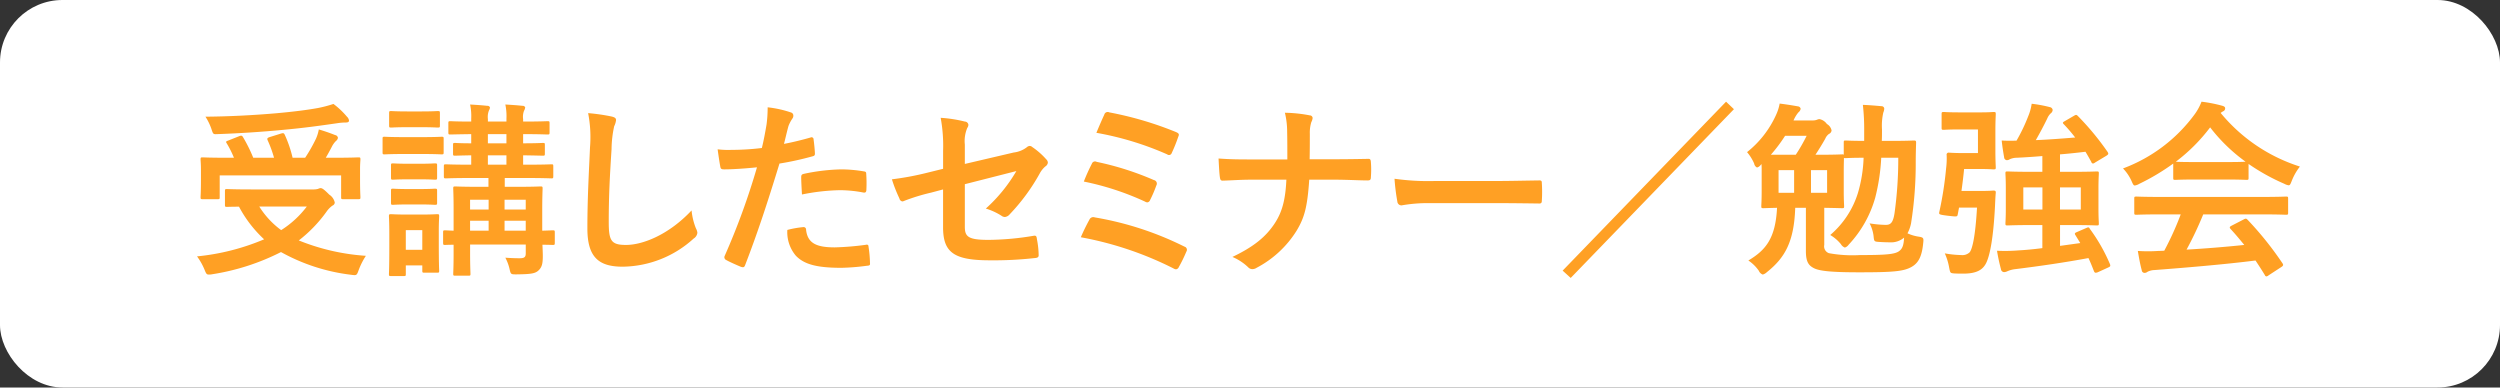
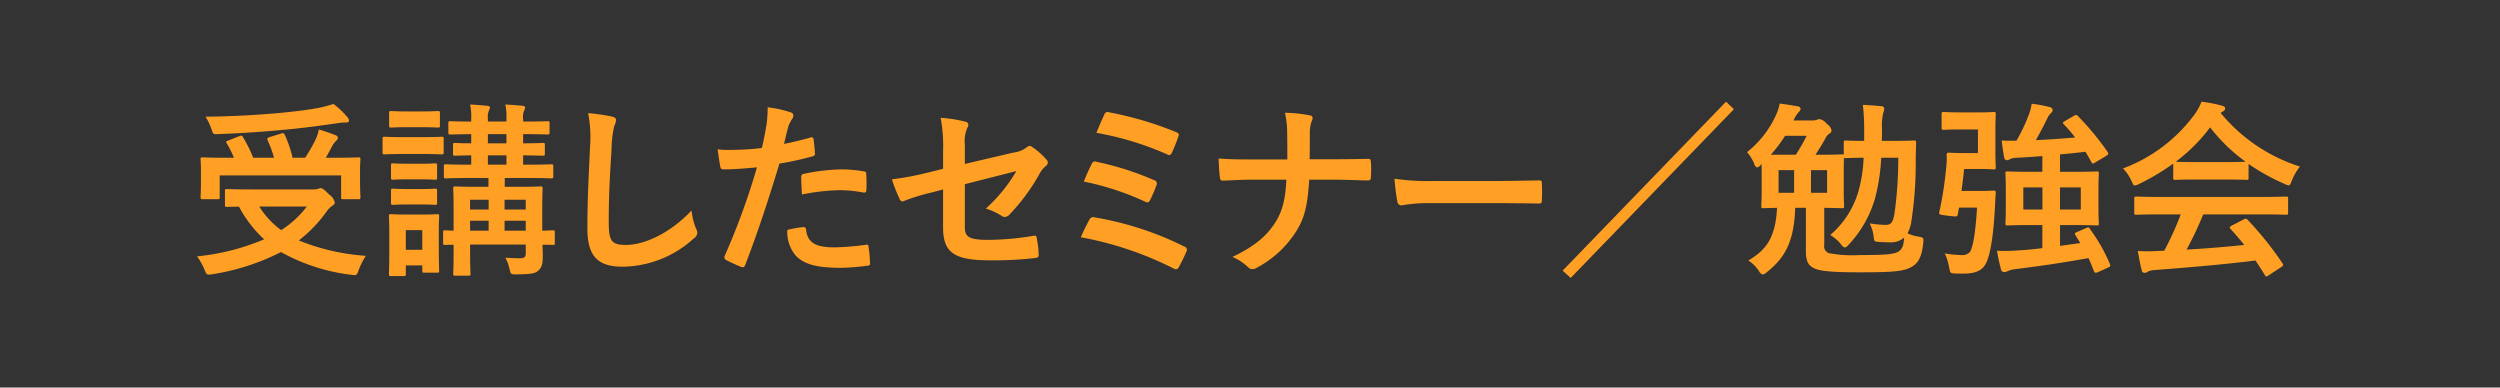
<svg xmlns="http://www.w3.org/2000/svg" id="受講したセミナー_勉強会.svg" data-name="受講したセミナー／勉強会.svg" width="400" height="62" viewBox="0 0 400 62">
  <rect x="0" y="0" width="400" height="62" fill="#333333" stroke="none" />
  <defs>
    <style>
      .cls-1 {
        fill: #fff;
      }

      .cls-2 {
        fill: #ffa024;
        fill-rule: evenodd;
      }
    </style>
  </defs>
-   <rect id="長方形_1025" data-name="長方形 1025" class="cls-1" width="400" height="62" rx="10" ry="10" />
-   <path id="受講したセミナー_勉強会" data-name="受講したセミナー／勉強会" class="cls-2" d="M403.4,3059.31c-2.909,0-3.9-.06-4.078-0.06-0.3,0-.33.03-0.33,0.33v2.19c0,0.3.03,0.33,0.33,0.33,0.12,0,.809-0.03,1.919-0.03a19.629,19.629,0,0,0,4.018,5.22,36.6,36.6,0,0,1-10.734,2.73,10.016,10.016,0,0,1,1.2,2.13c0.24,0.6.33,0.78,0.66,0.78a2.706,2.706,0,0,0,.629-0.06,36.659,36.659,0,0,0,10.944-3.54,30.458,30.458,0,0,0,11.184,3.63c0.24,0.03.45,0.06,0.57,0.06,0.39,0,.449-0.18.689-0.84a11.312,11.312,0,0,1,1.14-2.25,34.585,34.585,0,0,1-10.734-2.46,21.991,21.991,0,0,0,4.407-4.56,3.92,3.92,0,0,1,.99-1.02,0.561,0.561,0,0,0,.359-0.48,1.987,1.987,0,0,0-.869-1.26c-0.87-.87-1.139-1.05-1.409-1.05a1.145,1.145,0,0,0-.39.12,2.86,2.86,0,0,1-.81.09H403.4Zm8.695,2.73a15.608,15.608,0,0,1-4.108,3.78,13.674,13.674,0,0,1-3.508-3.78h7.616Zm-12.563-10.56c-0.42.15-.42,0.21-0.24,0.48a16.144,16.144,0,0,1,1.139,2.28H399.35c-2.759,0-3.748-.06-3.928-0.06-0.3,0-.33.03-0.33,0.33,0,0.21.06,0.69,0.06,1.71v1.5c0,1.95-.06,2.64-0.06,2.82,0,0.3.03,0.33,0.33,0.33h2.4c0.3,0,.33-0.03.33-0.33v-3.48H417.58v3.48c0,0.3.03,0.33,0.33,0.33h2.428c0.3,0,.33-0.03.33-0.33,0-.18-0.06-0.87-0.06-2.79v-1.74c0-.81.06-1.32,0.06-1.5,0-.3-0.03-0.33-0.33-0.33-0.18,0-1.169.06-3.928,0.06h-1.289c0.36-.6.66-1.17,0.96-1.74a3.545,3.545,0,0,1,.659-0.93,0.831,0.831,0,0,0,.33-0.51,0.529,0.529,0,0,0-.45-0.45c-0.749-.3-1.589-0.6-2.608-0.9a6.512,6.512,0,0,1-.45,1.47,25.136,25.136,0,0,1-1.739,3.06h-2.009a19.106,19.106,0,0,0-1.259-3.69c-0.15-.3-0.27-0.27-0.6-0.18l-1.829.57c-0.36.12-.42,0.24-0.3,0.51a19.135,19.135,0,0,1,1.02,2.79h-3.328a23.707,23.707,0,0,0-1.62-3.27c-0.149-.27-0.269-0.33-0.629-0.18Zm16.821-5.85a19.969,19.969,0,0,1-2.519.66c-1.679.3-3.718,0.57-6.716,0.84-3.508.3-7.436,0.51-11.244,0.54a9.243,9.243,0,0,1,.929,1.89c0.3,0.93.3,0.93,0.96,0.9,3.478-.12,7.106-0.36,10.284-0.66,3.628-.33,5.937-0.66,8.875-1.08a9.237,9.237,0,0,1,1.439-.12c0.33,0,.48-0.12.48-0.3a1,1,0,0,0-.33-0.63A12.8,12.8,0,0,0,416.351,3045.63Zm35.411,20.55c0-.3-0.03-0.33-0.329-0.33-0.09,0-.6.03-1.679,0.06v-3.21c0-2.19.059-3.36,0.059-3.54,0-.3-0.03-0.33-0.329-0.33-0.18,0-1.11.06-3.748,0.06h-1.979v-1.41h3.388c2.908,0,3.9.06,4.078,0.06,0.269,0,.3-0.03.3-0.36v-1.56c0-.3-0.03-0.33-0.3-0.33-0.18,0-1.17.06-4.078,0.06H446.7v-1.5c2.129,0.03,2.969.06,3.148,0.06,0.3,0,.33-0.03.33-0.33v-1.41c0-.27-0.03-0.3-0.33-0.3-0.179,0-1.019.06-3.148,0.06v-1.47c2.729,0,3.688.06,3.9,0.06,0.3,0,.33-0.03.33-0.36v-1.44c0-.3-0.03-0.33-0.33-0.33-0.21,0-1.169.06-3.9,0.06v-0.39a2.681,2.681,0,0,1,.15-1.35,1.279,1.279,0,0,0,.18-0.54,0.438,0.438,0,0,0-.45-0.24c-0.809-.09-1.739-0.15-2.728-0.21a8.863,8.863,0,0,1,.18,2.25v0.48h-2.969v-0.39a2.843,2.843,0,0,1,.18-1.41,1,1,0,0,0,.15-0.48,0.438,0.438,0,0,0-.45-0.24c-0.809-.09-1.739-0.15-2.728-0.21a8.863,8.863,0,0,1,.18,2.25v0.48c-2.309,0-3.179-.06-3.328-0.06-0.3,0-.33.03-0.33,0.33v1.44c0,0.33.03,0.36,0.33,0.36,0.149,0,1.019-.03,3.328-0.06v1.47c-1.769,0-2.429-.06-2.579-0.06-0.3,0-.33.03-0.33,0.3v1.41c0,0.3.03,0.33,0.33,0.33,0.15,0,.81-0.03,2.579-0.06v1.5c-2.879,0-3.868-.06-4.048-0.06-0.3,0-.33.03-0.33,0.33v1.56c0,0.33.03,0.36,0.33,0.36,0.18,0,1.169-.06,4.048-0.06h2.758v1.41h-1.589c-2.638,0-3.538-.06-3.718-0.06-0.3,0-.33.03-0.33,0.33,0,0.21.06,1.17,0.06,3.27v3.48c-0.869-.03-1.259-0.06-1.349-0.06-0.3,0-.33.03-0.33,0.33v1.65c0,0.33.03,0.36,0.33,0.36,0.09,0,.48-0.03,1.349-0.03v1.41c0,2.13-.06,3.03-0.06,3.24,0,0.27.03,0.3,0.33,0.3h2.1c0.3,0,.33-0.03.33-0.3,0-.18-0.06-1.2-0.06-3.33v-1.35h8.905v1.38c0,0.6-.18.81-0.99,0.81-0.719,0-1.439-.03-2.278-0.09a7.276,7.276,0,0,1,.659,1.74c0.21,0.93.21,0.93,1.11,0.93,2.278-.03,3-0.12,3.538-0.63s0.689-1.05.689-2.31c0-.51-0.03-1.14-0.06-1.8,1.05,0,1.56.03,1.65,0.03,0.3,0,.329-0.03.329-0.36v-1.65Zm-8.035-.27v-1.59h3.388v1.59h-3.388Zm3.388-4.95v1.56h-3.388v-1.56h3.388Zm-8.905,4.95v-1.59h2.968v1.59H438.21Zm0-3.39v-1.56h2.968v1.56H438.21Zm2.848-7.17v-1.5h2.969v1.5h-2.969Zm0-3.42v-1.47h2.969v1.47h-2.969Zm-7.855,13.98c0-1.41.06-2.13,0.06-2.31,0-.3-0.03-0.33-0.33-0.33-0.21,0-.84.06-2.759,0.06h-1.859c-1.919,0-2.548-.06-2.728-0.06-0.33,0-.36.03-0.36,0.33,0,0.21.06,0.93,0.06,2.82v1.92c0,3.63-.06,4.32-0.06,4.5,0,0.3.03,0.33,0.36,0.33H427.6c0.3,0,.33-0.03.33-0.33v-1.38h2.638v0.84c0,0.3.03,0.33,0.33,0.33h2.039c0.3,0,.33-0.03.33-0.33,0-.18-0.06-0.84-0.06-4.32v-2.07Zm-2.639-.09v3.15h-2.638v-3.15h2.638Zm-2.848-14.88c-2.279,0-3.029-.06-3.179-0.06-0.3,0-.329.03-0.329,0.33v2.13c0,0.33.029,0.36,0.329,0.36,0.15,0,.9-0.06,3.179-0.06h2.758c2.279,0,3.028.06,3.178,0.06,0.3,0,.33-0.03.33-0.36v-2.13c0-.3-0.03-0.33-0.33-0.33-0.15,0-.9.06-3.178,0.06h-2.758Zm0.6-4.11c-1.949,0-2.548-.06-2.728-0.06-0.3,0-.33.03-0.33,0.33v1.98c0,0.3.03,0.33,0.33,0.33,0.18,0,.779-0.06,2.728-0.06h2.009c1.919,0,2.519.06,2.7,0.06,0.329,0,.359-0.03.359-0.33v-1.98c0-.3-0.03-0.33-0.359-0.33-0.18,0-.78.06-2.7,0.06h-2.009Zm0.12,8.37c-1.829,0-2.369-.06-2.548-0.06-0.3,0-.33.03-0.33,0.33v1.95c0,0.3.03,0.33,0.33,0.33,0.179,0,.719-0.06,2.548-0.06h1.619c1.8,0,2.339.06,2.519,0.06,0.33,0,.36-0.03.36-0.33v-1.95c0-.3-0.03-0.33-0.36-0.33-0.18,0-.72.06-2.519,0.06h-1.619Zm0,4.05c-1.829,0-2.369-.06-2.548-0.06-0.3,0-.33.03-0.33,0.33v1.92c0,0.3.03,0.33,0.33,0.33,0.179,0,.719-0.06,2.548-0.06h1.619c1.8,0,2.339.06,2.519,0.06,0.33,0,.36-0.03.36-0.33v-1.92c0-.3-0.03-0.33-0.36-0.33-0.18,0-.72.06-2.519,0.06h-1.619ZM457.1,3047.1a19.984,19.984,0,0,1,.3,5.49c-0.15,3.6-.419,7.92-0.419,12.96,0,4.59,1.8,6.12,5.637,6.12a17.124,17.124,0,0,0,11.363-4.5,1.25,1.25,0,0,0,.6-0.93,1.972,1.972,0,0,0-.24-0.72,10.43,10.43,0,0,1-.69-2.85c-3.658,3.9-7.825,5.52-10.494,5.52-2.4,0-2.758-.69-2.758-3.72,0-3.93.15-6.99,0.45-11.61a17.941,17.941,0,0,1,.419-3.66,2.91,2.91,0,0,0,.3-0.99c0-.3-0.21-0.45-0.719-0.57A31.019,31.019,0,0,0,457.1,3047.1Zm31.334,4.92c0.21-.75.42-1.77,0.72-2.85a5.708,5.708,0,0,1,.629-1.2,0.721,0.721,0,0,0,.15-0.48,0.5,0.5,0,0,0-.33-0.48,17.449,17.449,0,0,0-3.778-.84,20.812,20.812,0,0,1-.179,2.76c-0.21,1.23-.45,2.55-0.75,3.75a40.5,40.5,0,0,1-4.857.3,13.824,13.824,0,0,1-2.219-.09c0.15,1.08.3,2.1,0.42,2.73,0.06,0.39.179,0.48,0.629,0.48,1.41,0,3.508-.15,5.247-0.33a112.581,112.581,0,0,1-5.187,14.22,0.483,0.483,0,0,0,.24.6c0.63,0.36,2.1.99,2.4,1.11,0.33,0.09.51,0.12,0.659-.3,1.919-4.98,3.449-9.57,5.487-16.23a47.874,47.874,0,0,0,5.218-1.14c0.389-.09.479-0.18,0.449-0.57-0.03-.63-0.12-1.5-0.21-2.16a0.324,0.324,0,0,0-.479-0.3C491.224,3051.42,489.6,3051.81,488.435,3052.02Zm0.54,13.77a5.851,5.851,0,0,0,1.349,4.11c1.349,1.41,3.388,1.95,7.316,1.95a35.632,35.632,0,0,0,4.078-.33c0.479-.03.509-0.12,0.479-0.48a18.908,18.908,0,0,0-.239-2.61,0.261,0.261,0,0,0-.36-0.27,44.812,44.812,0,0,1-5.037.42c-2.879,0-4.348-.63-4.588-2.82a0.389,0.389,0,0,0-.45-0.42A15.264,15.264,0,0,0,488.975,3065.79Zm2.338-5.67a33.168,33.168,0,0,1,6.027-.69,20.04,20.04,0,0,1,3.718.36c0.42,0.09.57-.03,0.57-0.54a21.172,21.172,0,0,0-.03-2.4c0-.36-0.09-0.39-0.51-0.45a21.822,21.822,0,0,0-3.508-.3,31.3,31.3,0,0,0-5.847.69c-0.45.09-.539,0.18-0.539,0.6C491.194,3057.99,491.253,3059.07,491.313,3060.12Zm22.58-4.11-2.549.63a46.069,46.069,0,0,1-5.637,1.05,22.443,22.443,0,0,0,1.2,3.06,0.586,0.586,0,0,0,.479.48,1.244,1.244,0,0,0,.36-0.12,32.027,32.027,0,0,1,4.228-1.29l1.919-.51v6.06c0,4.05,1.769,5.28,7.5,5.28a58.825,58.825,0,0,0,7.166-.36c0.449-.03.629-0.15,0.629-0.45a14.383,14.383,0,0,0-.27-2.52c-0.059-.45-0.09-0.66-0.509-0.6a44.953,44.953,0,0,1-7.256.66c-3.238,0-3.778-.51-3.778-2.1v-6.81l8.245-2.1a24.956,24.956,0,0,1-4.887,6,10.231,10.231,0,0,1,2.489,1.14,0.954,0.954,0,0,0,.569.21,1.186,1.186,0,0,0,.78-0.45,31.543,31.543,0,0,0,4.767-6.48,3.912,3.912,0,0,1,.93-1.17,0.817,0.817,0,0,0,.39-0.6,0.778,0.778,0,0,0-.27-0.54,11.776,11.776,0,0,0-2.219-1.95,0.648,0.648,0,0,0-.42-0.18,0.715,0.715,0,0,0-.42.18,4.209,4.209,0,0,1-2.129.87l-7.825,1.83v-3.09a5.39,5.39,0,0,1,.39-2.67,0.967,0.967,0,0,0,.18-0.48,0.581,0.581,0,0,0-.57-0.54,21.5,21.5,0,0,0-3.868-.6,24.448,24.448,0,0,1,.39,5.28v2.88Zm24.528-5.76a49.071,49.071,0,0,1,11.333,3.45,0.452,0.452,0,0,0,.72-0.21,24.712,24.712,0,0,0,1.049-2.61c0.18-.39.12-0.54-0.359-0.75a55.2,55.2,0,0,0-10.675-3.15,0.564,0.564,0,0,0-.809.39C539.44,3047.85,538.78,3049.38,538.421,3050.25Zm-2.009,7.8a44.129,44.129,0,0,1,9.8,3.21,0.726,0.726,0,0,0,.39.12,0.563,0.563,0,0,0,.42-0.39,19.1,19.1,0,0,0,.989-2.31,0.576,0.576,0,0,0-.389-0.87,46.768,46.768,0,0,0-9.145-2.91,0.537,0.537,0,0,0-.78.3A29.188,29.188,0,0,0,536.412,3058.05Zm-0.48,8.91a54.6,54.6,0,0,1,14.812,4.98,0.894,0.894,0,0,0,.42.15,0.563,0.563,0,0,0,.449-0.36,23.448,23.448,0,0,0,1.2-2.46,0.526,0.526,0,0,0-.3-0.81,51.1,51.1,0,0,0-14.362-4.68,0.667,0.667,0,0,0-.84.36A31.092,31.092,0,0,0,535.932,3066.96Zm36.611-12.48c0.03-1.71.03-2.7,0.03-4.11a5.627,5.627,0,0,1,.24-1.83,1.816,1.816,0,0,0,.209-0.66,0.45,0.45,0,0,0-.449-0.42,22.6,22.6,0,0,0-3.988-.42,12.93,12.93,0,0,1,.36,3.03c0.03,1.32.03,2.94,0.03,4.44h-5.907c-1.469,0-3.148,0-5.1-.15,0.06,1.11.12,2.37,0.21,2.97,0.06,0.45.15,0.6,0.539,0.57,1.14-.03,2.849-0.15,4.318-0.15h5.787c-0.15,3.18-.66,5.13-1.829,6.93-1.439,2.22-3.418,3.81-6.806,5.43a8.334,8.334,0,0,1,2.518,1.65,0.9,0.9,0,0,0,.66.3,1.228,1.228,0,0,0,.689-0.21,16.641,16.641,0,0,0,6.387-5.91c1.289-2.13,1.739-3.84,2.039-8.19h4.257c1.68,0,3.958.12,5.038,0.12,0.449,0,.569-0.09.569-0.57a15.232,15.232,0,0,0,0-2.34c-0.03-.51-0.15-0.57-0.569-0.54-1.559.03-3.538,0.06-5.217,0.06h-4.018Zm29.925,7.02c2.219,0,4.438.03,6.687,0.06,0.419,0.03.539-.09,0.539-0.45a22.112,22.112,0,0,0,0-2.82c0-.36-0.09-0.45-0.539-0.42-2.309.03-4.618,0.09-6.9,0.09H592.6a38.5,38.5,0,0,1-6.477-.36,32.56,32.56,0,0,0,.45,3.63,0.659,0.659,0,0,0,.69.63,23.947,23.947,0,0,1,4.407-.36h10.794Zm11.845,11.97,26.116-27-1.26-1.2-26.145,27.03Zm30.554-13.89c0,1.56-.059,2.22-0.059,2.4,0,0.3.03,0.33,0.359,0.33,0.12,0,.72-0.03,2.159-0.06-0.24,4.98-1.889,6.81-4.587,8.43a6.282,6.282,0,0,1,1.679,1.65,1.07,1.07,0,0,0,.629.6,1.6,1.6,0,0,0,.66-0.39c2.818-2.25,4.348-4.77,4.528-10.29h1.709v6.93c0,1.83.509,2.34,1.349,2.76,0.9,0.42,2.728.63,7.2,0.63,5.427,0,7.106-.15,8.365-0.87,1.05-.6,1.649-1.59,1.859-3.84,0.09-.78.03-0.87-0.689-0.99a6.521,6.521,0,0,1-1.829-.54,5.729,5.729,0,0,0,.569-1.59,61.289,61.289,0,0,0,.75-9.9c0-.99.03-2.04,0.06-3,0-.3-0.06-0.36-0.36-0.36-0.18,0-.959.06-3.328,0.06h-1.8c0.03-.6.03-1.2,0.03-1.83a9.46,9.46,0,0,1,.21-2.7,1.756,1.756,0,0,0,.15-0.66,0.425,0.425,0,0,0-.42-0.36c-1.05-.09-2.039-0.18-3-0.21a34.449,34.449,0,0,1,.209,4.23v1.53c-2.038,0-2.788-.06-2.968-0.06-0.27,0-.3.03-0.3,0.33v1.95a0.329,0.329,0,0,0-.27-0.06c-0.209,0-1.079.06-3.568,0.06h-0.689c0.569-.87,1.139-1.8,1.559-2.55a1.854,1.854,0,0,1,.6-0.78,0.681,0.681,0,0,0,.419-0.57,1.545,1.545,0,0,0-.749-1.02,1.922,1.922,0,0,0-1.17-.78,0.916,0.916,0,0,0-.389.09,1.9,1.9,0,0,1-.75.12h-3.028a5.245,5.245,0,0,1,.779-1.29,0.927,0.927,0,0,0,.36-0.57,0.474,0.474,0,0,0-.42-0.39c-0.839-.15-1.739-0.3-2.938-0.45a7.333,7.333,0,0,1-.57,1.8,15.985,15.985,0,0,1-4.647,5.97,7.334,7.334,0,0,1,1.139,1.83,0.851,0.851,0,0,0,.45.63,0.982,0.982,0,0,0,.57-0.39c0.059-.03.09-0.12,0.15-0.15,0.029,0.33.029,0.69,0.029,1.17v3.15Zm21.858-5.34a63.345,63.345,0,0,1-.6,8.88c-0.24,1.53-.63,1.86-1.409,1.86a17.876,17.876,0,0,1-2.579-.24,5.875,5.875,0,0,1,.63,1.98c0.09,0.93.09,0.93,0.9,0.99,0.54,0.03,1.08.06,1.649,0.06a3.236,3.236,0,0,0,2.339-.75c-0.06,1.23-.27,1.8-0.84,2.19-0.689.48-2.158,0.6-6.176,0.6a21.111,21.111,0,0,1-5.007-.3,1.154,1.154,0,0,1-.75-1.32v-5.94c1.889,0.03,2.669.06,2.848,0.06,0.3,0,.33-0.03.33-0.33,0-.18-0.06-0.84-0.06-2.4v-3.15c0-1.17.03-1.83,0.03-2.16a0.592,0.592,0,0,0,.27.03c0.18,0,.9-0.06,2.878-0.06a22.584,22.584,0,0,1-.9,5.61,14.476,14.476,0,0,1-4.438,6.75,6.476,6.476,0,0,1,1.71,1.47,1.212,1.212,0,0,0,.629.54,1.171,1.171,0,0,0,.6-0.45,18.168,18.168,0,0,0,4.257-7.53,31.888,31.888,0,0,0,.96-6.39h2.728Zm-20.388-.48a24.986,24.986,0,0,0,2.278-3.03h3.448a27.909,27.909,0,0,1-1.739,3.03h-3.987Zm9,6.09h-2.579v-3.63h2.579v3.63Zm-7.766,0v-3.63h2.489v3.63h-2.489Zm48.275,8.04-3.238.45v-3.33h2.038c2.7,0,3.658.06,3.838,0.06,0.3,0,.33-0.03.33-0.33,0-.18-0.06-0.84-0.06-2.4v-3.18c0-1.56.06-2.22,0.06-2.4,0-.3-0.03-0.33-0.33-0.33-0.18,0-1.139.06-3.838,0.06H692.6v-2.79c1.469-.12,2.848-0.27,4.077-0.42,0.33,0.54.63,1.08,0.93,1.62a0.343,0.343,0,0,0,.27.27,0.92,0.92,0,0,0,.359-0.18l1.8-1.08c0.36-.24.33-0.33,0.18-0.6a43.379,43.379,0,0,0-4.767-5.76c-0.21-.21-0.3-0.21-0.6-0.03l-1.5.87c-0.33.18-.36,0.27-0.15,0.48a25.244,25.244,0,0,1,1.829,2.13c-1.859.15-4.078,0.33-6.3,0.42,0.659-1.14,1.349-2.46,1.829-3.45a2.418,2.418,0,0,1,.569-0.84,0.716,0.716,0,0,0,.3-0.54,0.535,0.535,0,0,0-.45-0.45,21.106,21.106,0,0,0-2.908-.54,8.115,8.115,0,0,1-.57,2.04,27.225,27.225,0,0,1-1.859,3.87c-0.749,0-1.589.03-2.368-.03,0.09,0.87.24,1.86,0.389,2.67a0.481,0.481,0,0,0,.42.48,0.83,0.83,0,0,0,.48-0.15,2.776,2.776,0,0,1,1.109-.24c1.29-.06,2.669-0.15,4.108-0.27v2.52h-1.739c-2.669,0-3.628-.06-3.838-0.06-0.3,0-.33.03-0.33,0.33,0,0.21.06,0.84,0.06,2.4v3.18c0,1.56-.06,2.19-0.06,2.4,0,0.3.03,0.33,0.33,0.33,0.21,0,1.169-.06,3.838-0.06h1.739v3.69c-1.379.18-2.7,0.3-3.778,0.36a27.278,27.278,0,0,1-3.478.06,29.979,29.979,0,0,0,.63,2.94,0.534,0.534,0,0,0,.509.48,1.339,1.339,0,0,0,.54-0.15,4.408,4.408,0,0,1,1.259-.33c3.658-.45,7.826-1.05,11.694-1.77,0.33,0.69.6,1.38,0.87,2.07,0.119,0.3.239,0.33,0.6,0.21l1.709-.78c0.33-.15.36-0.24,0.27-0.51a27.63,27.63,0,0,0-3.208-5.64c-0.15-.27-0.21-0.33-0.54-0.18l-1.529.66c-0.36.15-.42,0.24-0.27,0.48Zm0.09-5.37H692.6v-3.54h3.328v3.54Zm-9.205,0v-3.54h3.058v3.54h-3.058Zm-9.895-2.97c0.15-1.08.3-2.25,0.42-3.51h2.639c1.379,0,1.888.06,2.068,0.06,0.33,0,.36-0.03.36-0.33,0-.18-0.06-0.99-0.06-2.7v-3.09c0-1.74.06-2.52,0.06-2.7,0-.33-0.03-0.36-0.36-0.36-0.18,0-.689.06-2.068,0.06h-3.3c-1.859,0-2.4-.06-2.578-0.06-0.33,0-.36.03-0.36,0.36v2.16c0,0.3.03,0.33,0.36,0.33,0.18,0,.719-0.06,2.578-0.06h2.879v3.78h-2.639c-1.109,0-1.8-.06-1.979-0.06a0.319,0.319,0,0,0-.39.39,12.764,12.764,0,0,1-.089,2.13,56.253,56.253,0,0,1-1.08,6.93c-0.09.42-.09,0.45,1.289,0.63,1.56,0.18,1.56.18,1.649-.18l0.21-1.11h2.879c-0.27,4.65-.75,6.6-1.17,7.14a1.687,1.687,0,0,1-1.349.45,16.962,16.962,0,0,1-2.638-.27,9.287,9.287,0,0,1,.689,2.22c0.18,0.93.18,0.93,0.81,0.99,0.54,0.03,1.049.03,1.439,0.03,2.219,0,3.268-.63,3.808-1.98,0.48-1.17,1.019-3.6,1.289-8.82,0.03-.66.06-1.5,0.12-2.1,0.03-.3-0.06-0.39-0.36-0.39-0.18,0-.539.06-1.919,0.06h-3.208Zm35.082,3.75a48.435,48.435,0,0,1-2.638,5.82c-0.33,0-.66.03-0.96,0.03a23.757,23.757,0,0,1-3.268,0c0.18,1.05.36,2.1,0.63,3.09a0.448,0.448,0,0,0,.419.42,0.757,0.757,0,0,0,.51-0.18,2.663,2.663,0,0,1,1.08-.27c5.1-.39,11.213-0.9,16.191-1.53,0.479,0.72.989,1.5,1.5,2.34a0.308,0.308,0,0,0,.24.21,0.763,0.763,0,0,0,.359-0.18l2.069-1.35c0.3-.21.3-0.33,0.15-0.57a52.929,52.929,0,0,0-5.577-6.96c-0.21-.21-0.3-0.24-0.629-0.06l-1.919.99c-0.36.18-.39,0.3-0.18,0.54,0.809,0.87,1.5,1.71,2.189,2.55-2.849.3-6.117,0.57-9.235,0.75a56.141,56.141,0,0,0,2.668-5.64h9.265c2.819,0,3.778.06,3.958,0.06,0.33,0,.36-0.03.36-0.33v-2.25c0-.3-0.03-0.33-0.36-0.33-0.18,0-1.139.06-3.958,0.06H708.8c-2.819,0-3.778-.06-3.958-0.06-0.33,0-.36.03-0.36,0.33v2.25c0,0.3.03,0.33,0.36,0.33,0.18,0,1.139-.06,3.958-0.06h3.118Zm-1.2-5.85c0,0.3.03,0.33,0.33,0.33,0.18,0,.989-0.06,3.388-0.06h4.617c2.4,0,3.208.06,3.388,0.06,0.3,0,.33-0.03.33-0.33v-2.22a33.024,33.024,0,0,0,5.727,3.18,2.063,2.063,0,0,0,.69.24c0.21,0,.3-0.21.509-0.75a8.91,8.91,0,0,1,1.29-2.25,27,27,0,0,1-12.683-8.58,2.583,2.583,0,0,1,.419-0.27,0.494,0.494,0,0,0,.3-0.48c0-.21-0.18-0.33-0.539-0.42a22.977,22.977,0,0,0-3.239-.63,8.9,8.9,0,0,1-1.049,1.95,25.032,25.032,0,0,1-11.514,8.73,7.014,7.014,0,0,1,1.35,1.98c0.239,0.54.329,0.75,0.539,0.75a1.966,1.966,0,0,0,.72-0.27,35.057,35.057,0,0,0,5.427-3.24v2.28Zm3.718-2.52c-2.189,0-3.028-.03-3.3-0.06a28.006,28.006,0,0,0,5.487-5.49,27.34,27.34,0,0,0,5.666,5.49c-0.329.03-1.229,0.06-3.238,0.06h-4.617Z" transform="translate(-363 -3029)" />
+   <path id="受講したセミナー_勉強会" data-name="受講したセミナー／勉強会" class="cls-2" d="M403.4,3059.31c-2.909,0-3.9-.06-4.078-0.06-0.3,0-.33.03-0.33,0.33v2.19c0,0.3.03,0.33,0.33,0.33,0.12,0,.809-0.03,1.919-0.03a19.629,19.629,0,0,0,4.018,5.22,36.6,36.6,0,0,1-10.734,2.73,10.016,10.016,0,0,1,1.2,2.13c0.24,0.6.33,0.78,0.66,0.78a2.706,2.706,0,0,0,.629-0.06,36.659,36.659,0,0,0,10.944-3.54,30.458,30.458,0,0,0,11.184,3.63c0.24,0.03.45,0.06,0.57,0.06,0.39,0,.449-0.18.689-0.84a11.312,11.312,0,0,1,1.14-2.25,34.585,34.585,0,0,1-10.734-2.46,21.991,21.991,0,0,0,4.407-4.56,3.92,3.92,0,0,1,.99-1.02,0.561,0.561,0,0,0,.359-0.48,1.987,1.987,0,0,0-.869-1.26c-0.87-.87-1.139-1.05-1.409-1.05a1.145,1.145,0,0,0-.39.12,2.86,2.86,0,0,1-.81.09H403.4Zm8.695,2.73a15.608,15.608,0,0,1-4.108,3.78,13.674,13.674,0,0,1-3.508-3.78h7.616Zm-12.563-10.56c-0.42.15-.42,0.21-0.24,0.48a16.144,16.144,0,0,1,1.139,2.28H399.35c-2.759,0-3.748-.06-3.928-0.06-0.3,0-.33.03-0.33,0.33,0,0.21.06,0.69,0.06,1.71v1.5c0,1.95-.06,2.64-0.06,2.82,0,0.3.03,0.33,0.33,0.33h2.4c0.3,0,.33-0.03.33-0.33v-3.48H417.58v3.48c0,0.3.03,0.33,0.33,0.33h2.428c0.3,0,.33-0.03.33-0.33,0-.18-0.06-0.87-0.06-2.79v-1.74c0-.81.06-1.32,0.06-1.5,0-.3-0.03-0.33-0.33-0.33-0.18,0-1.169.06-3.928,0.06h-1.289c0.36-.6.66-1.17,0.96-1.74a3.545,3.545,0,0,1,.659-0.93,0.831,0.831,0,0,0,.33-0.51,0.529,0.529,0,0,0-.45-0.45c-0.749-.3-1.589-0.6-2.608-0.9a6.512,6.512,0,0,1-.45,1.47,25.136,25.136,0,0,1-1.739,3.06h-2.009a19.106,19.106,0,0,0-1.259-3.69c-0.15-.3-0.27-0.27-0.6-0.18l-1.829.57c-0.36.12-.42,0.24-0.3,0.51a19.135,19.135,0,0,1,1.02,2.79h-3.328a23.707,23.707,0,0,0-1.62-3.27c-0.149-.27-0.269-0.33-0.629-0.18Zm16.821-5.85a19.969,19.969,0,0,1-2.519.66c-1.679.3-3.718,0.57-6.716,0.84-3.508.3-7.436,0.51-11.244,0.54a9.243,9.243,0,0,1,.929,1.89c0.3,0.93.3,0.93,0.96,0.9,3.478-.12,7.106-0.36,10.284-0.66,3.628-.33,5.937-0.66,8.875-1.08a9.237,9.237,0,0,1,1.439-.12c0.33,0,.48-0.12.48-0.3a1,1,0,0,0-.33-0.63A12.8,12.8,0,0,0,416.351,3045.63Zm35.411,20.55c0-.3-0.03-0.33-0.329-0.33-0.09,0-.6.03-1.679,0.06v-3.21c0-2.19.059-3.36,0.059-3.54,0-.3-0.03-0.33-0.329-0.33-0.18,0-1.11.06-3.748,0.06h-1.979v-1.41h3.388c2.908,0,3.9.06,4.078,0.06,0.269,0,.3-0.03.3-0.36v-1.56c0-.3-0.03-0.33-0.3-0.33-0.18,0-1.17.06-4.078,0.06H446.7v-1.5c2.129,0.03,2.969.06,3.148,0.06,0.3,0,.33-0.03.33-0.33v-1.41c0-.27-0.03-0.3-0.33-0.3-0.179,0-1.019.06-3.148,0.06v-1.47c2.729,0,3.688.06,3.9,0.06,0.3,0,.33-0.03.33-0.36v-1.44c0-.3-0.03-0.33-0.33-0.33-0.21,0-1.169.06-3.9,0.06v-0.39a2.681,2.681,0,0,1,.15-1.35,1.279,1.279,0,0,0,.18-0.54,0.438,0.438,0,0,0-.45-0.24c-0.809-.09-1.739-0.15-2.728-0.21a8.863,8.863,0,0,1,.18,2.25v0.48h-2.969v-0.39a2.843,2.843,0,0,1,.18-1.41,1,1,0,0,0,.15-0.48,0.438,0.438,0,0,0-.45-0.24c-0.809-.09-1.739-0.15-2.728-0.21a8.863,8.863,0,0,1,.18,2.25v0.48c-2.309,0-3.179-.06-3.328-0.06-0.3,0-.33.03-0.33,0.33v1.44c0,0.33.03,0.36,0.33,0.36,0.149,0,1.019-.03,3.328-0.06v1.47c-1.769,0-2.429-.06-2.579-0.06-0.3,0-.33.03-0.33,0.3v1.41c0,0.3.03,0.33,0.33,0.33,0.15,0,.81-0.03,2.579-0.06v1.5c-2.879,0-3.868-.06-4.048-0.06-0.3,0-.33.03-0.33,0.33v1.56c0,0.33.03,0.36,0.33,0.36,0.18,0,1.169-.06,4.048-0.06h2.758v1.41h-1.589c-2.638,0-3.538-.06-3.718-0.06-0.3,0-.33.03-0.33,0.33,0,0.21.06,1.17,0.06,3.27v3.48c-0.869-.03-1.259-0.06-1.349-0.06-0.3,0-.33.03-0.33,0.33v1.65c0,0.33.03,0.36,0.33,0.36,0.09,0,.48-0.03,1.349-0.03v1.41c0,2.13-.06,3.03-0.06,3.24,0,0.27.03,0.3,0.33,0.3h2.1c0.3,0,.33-0.03.33-0.3,0-.18-0.06-1.2-0.06-3.33v-1.35h8.905v1.38c0,0.6-.18.81-0.99,0.81-0.719,0-1.439-.03-2.278-0.09a7.276,7.276,0,0,1,.659,1.74c0.21,0.93.21,0.93,1.11,0.93,2.278-.03,3-0.12,3.538-0.63s0.689-1.05.689-2.31c0-.51-0.03-1.14-0.06-1.8,1.05,0,1.56.03,1.65,0.03,0.3,0,.329-0.03.329-0.36v-1.65Zm-8.035-.27v-1.59h3.388v1.59h-3.388Zm3.388-4.95v1.56h-3.388v-1.56h3.388Zm-8.905,4.95v-1.59h2.968v1.59H438.21Zm0-3.39v-1.56h2.968v1.56H438.21Zm2.848-7.17v-1.5h2.969v1.5h-2.969Zm0-3.42v-1.47h2.969v1.47h-2.969Zm-7.855,13.98c0-1.41.06-2.13,0.06-2.31,0-.3-0.03-0.33-0.33-0.33-0.21,0-.84.06-2.759,0.06h-1.859c-1.919,0-2.548-.06-2.728-0.06-0.33,0-.36.03-0.36,0.33,0,0.21.06,0.93,0.06,2.82v1.92c0,3.63-.06,4.32-0.06,4.5,0,0.3.03,0.33,0.36,0.33H427.6c0.3,0,.33-0.03.33-0.33v-1.38h2.638v0.84c0,0.3.03,0.33,0.33,0.33h2.039c0.3,0,.33-0.03.33-0.33,0-.18-0.06-0.84-0.06-4.32v-2.07Zm-2.639-.09v3.15h-2.638v-3.15h2.638Zm-2.848-14.88c-2.279,0-3.029-.06-3.179-0.06-0.3,0-.329.03-0.329,0.33v2.13c0,0.33.029,0.36,0.329,0.36,0.15,0,.9-0.06,3.179-0.06h2.758c2.279,0,3.028.06,3.178,0.06,0.3,0,.33-0.03.33-0.36v-2.13c0-.3-0.03-0.33-0.33-0.33-0.15,0-.9.06-3.178,0.06h-2.758Zm0.6-4.11c-1.949,0-2.548-.06-2.728-0.06-0.3,0-.33.03-0.33,0.33v1.98c0,0.3.03,0.33,0.33,0.33,0.18,0,.779-0.06,2.728-0.06h2.009c1.919,0,2.519.06,2.7,0.06,0.329,0,.359-0.03.359-0.33v-1.98c0-.3-0.03-0.33-0.359-0.33-0.18,0-.78.06-2.7,0.06h-2.009Zm0.12,8.37c-1.829,0-2.369-.06-2.548-0.06-0.3,0-.33.03-0.33,0.33v1.95c0,0.3.03,0.33,0.33,0.33,0.179,0,.719-0.06,2.548-0.06h1.619c1.8,0,2.339.06,2.519,0.06,0.33,0,.36-0.03.36-0.33v-1.95c0-.3-0.03-0.33-0.36-0.33-0.18,0-.72.06-2.519,0.06h-1.619Zm0,4.05c-1.829,0-2.369-.06-2.548-0.06-0.3,0-.33.03-0.33,0.33v1.92c0,0.3.03,0.33,0.33,0.33,0.179,0,.719-0.06,2.548-0.06h1.619c1.8,0,2.339.06,2.519,0.06,0.33,0,.36-0.03.36-0.33v-1.92c0-.3-0.03-0.33-0.36-0.33-0.18,0-.72.06-2.519,0.06h-1.619ZM457.1,3047.1a19.984,19.984,0,0,1,.3,5.49c-0.15,3.6-.419,7.92-0.419,12.96,0,4.59,1.8,6.12,5.637,6.12a17.124,17.124,0,0,0,11.363-4.5,1.25,1.25,0,0,0,.6-0.93,1.972,1.972,0,0,0-.24-0.72,10.43,10.43,0,0,1-.69-2.85c-3.658,3.9-7.825,5.52-10.494,5.52-2.4,0-2.758-.69-2.758-3.72,0-3.93.15-6.99,0.45-11.61a17.941,17.941,0,0,1,.419-3.66,2.91,2.91,0,0,0,.3-0.99c0-.3-0.21-0.45-0.719-0.57A31.019,31.019,0,0,0,457.1,3047.1Zm31.334,4.92c0.21-.75.42-1.77,0.72-2.85a5.708,5.708,0,0,1,.629-1.2,0.721,0.721,0,0,0,.15-0.48,0.5,0.5,0,0,0-.33-0.48,17.449,17.449,0,0,0-3.778-.84,20.812,20.812,0,0,1-.179,2.76c-0.21,1.23-.45,2.55-0.75,3.75a40.5,40.5,0,0,1-4.857.3,13.824,13.824,0,0,1-2.219-.09c0.15,1.08.3,2.1,0.42,2.73,0.06,0.39.179,0.48,0.629,0.48,1.41,0,3.508-.15,5.247-0.33a112.581,112.581,0,0,1-5.187,14.22,0.483,0.483,0,0,0,.24.6c0.63,0.36,2.1.99,2.4,1.11,0.33,0.09.51,0.12,0.659-.3,1.919-4.98,3.449-9.57,5.487-16.23a47.874,47.874,0,0,0,5.218-1.14c0.389-.09.479-0.18,0.449-0.57-0.03-.63-0.12-1.5-0.21-2.16a0.324,0.324,0,0,0-.479-0.3C491.224,3051.42,489.6,3051.81,488.435,3052.02Zm0.54,13.77a5.851,5.851,0,0,0,1.349,4.11c1.349,1.41,3.388,1.95,7.316,1.95a35.632,35.632,0,0,0,4.078-.33c0.479-.03.509-0.12,0.479-0.48a18.908,18.908,0,0,0-.239-2.61,0.261,0.261,0,0,0-.36-0.27,44.812,44.812,0,0,1-5.037.42c-2.879,0-4.348-.63-4.588-2.82a0.389,0.389,0,0,0-.45-0.42A15.264,15.264,0,0,0,488.975,3065.79Zm2.338-5.67a33.168,33.168,0,0,1,6.027-.69,20.04,20.04,0,0,1,3.718.36c0.42,0.09.57-.03,0.57-0.54a21.172,21.172,0,0,0-.03-2.4c0-.36-0.09-0.39-0.51-0.45a21.822,21.822,0,0,0-3.508-.3,31.3,31.3,0,0,0-5.847.69c-0.45.09-.539,0.18-0.539,0.6C491.194,3057.99,491.253,3059.07,491.313,3060.12Zm22.58-4.11-2.549.63a46.069,46.069,0,0,1-5.637,1.05,22.443,22.443,0,0,0,1.2,3.06,0.586,0.586,0,0,0,.479.48,1.244,1.244,0,0,0,.36-0.12,32.027,32.027,0,0,1,4.228-1.29l1.919-.51v6.06c0,4.05,1.769,5.28,7.5,5.28a58.825,58.825,0,0,0,7.166-.36c0.449-.03.629-0.15,0.629-0.45a14.383,14.383,0,0,0-.27-2.52c-0.059-.45-0.09-0.66-0.509-0.6a44.953,44.953,0,0,1-7.256.66c-3.238,0-3.778-.51-3.778-2.1v-6.81l8.245-2.1a24.956,24.956,0,0,1-4.887,6,10.231,10.231,0,0,1,2.489,1.14,0.954,0.954,0,0,0,.569.21,1.186,1.186,0,0,0,.78-0.45,31.543,31.543,0,0,0,4.767-6.48,3.912,3.912,0,0,1,.93-1.17,0.817,0.817,0,0,0,.39-0.6,0.778,0.778,0,0,0-.27-0.54,11.776,11.776,0,0,0-2.219-1.95,0.648,0.648,0,0,0-.42-0.18,0.715,0.715,0,0,0-.42.18,4.209,4.209,0,0,1-2.129.87l-7.825,1.83v-3.09a5.39,5.39,0,0,1,.39-2.67,0.967,0.967,0,0,0,.18-0.48,0.581,0.581,0,0,0-.57-0.54,21.5,21.5,0,0,0-3.868-.6,24.448,24.448,0,0,1,.39,5.28v2.88Zm24.528-5.76a49.071,49.071,0,0,1,11.333,3.45,0.452,0.452,0,0,0,.72-0.21,24.712,24.712,0,0,0,1.049-2.61c0.18-.39.12-0.54-0.359-0.75a55.2,55.2,0,0,0-10.675-3.15,0.564,0.564,0,0,0-.809.39C539.44,3047.85,538.78,3049.38,538.421,3050.25Zm-2.009,7.8a44.129,44.129,0,0,1,9.8,3.21,0.726,0.726,0,0,0,.39.12,0.563,0.563,0,0,0,.42-0.39,19.1,19.1,0,0,0,.989-2.31,0.576,0.576,0,0,0-.389-0.87,46.768,46.768,0,0,0-9.145-2.91,0.537,0.537,0,0,0-.78.3A29.188,29.188,0,0,0,536.412,3058.05Zm-0.48,8.91a54.6,54.6,0,0,1,14.812,4.98,0.894,0.894,0,0,0,.42.15,0.563,0.563,0,0,0,.449-0.36,23.448,23.448,0,0,0,1.2-2.46,0.526,0.526,0,0,0-.3-0.81,51.1,51.1,0,0,0-14.362-4.68,0.667,0.667,0,0,0-.84.36A31.092,31.092,0,0,0,535.932,3066.96Zm36.611-12.48c0.03-1.71.03-2.7,0.03-4.11a5.627,5.627,0,0,1,.24-1.83,1.816,1.816,0,0,0,.209-0.66,0.45,0.45,0,0,0-.449-0.42,22.6,22.6,0,0,0-3.988-.42,12.93,12.93,0,0,1,.36,3.03c0.03,1.32.03,2.94,0.03,4.44h-5.907c-1.469,0-3.148,0-5.1-.15,0.06,1.11.12,2.37,0.21,2.97,0.06,0.45.15,0.6,0.539,0.57,1.14-.03,2.849-0.15,4.318-0.15h5.787c-0.15,3.18-.66,5.13-1.829,6.93-1.439,2.22-3.418,3.81-6.806,5.43a8.334,8.334,0,0,1,2.518,1.65,0.9,0.9,0,0,0,.66.3,1.228,1.228,0,0,0,.689-0.21,16.641,16.641,0,0,0,6.387-5.91c1.289-2.13,1.739-3.84,2.039-8.19h4.257c1.68,0,3.958.12,5.038,0.12,0.449,0,.569-0.09.569-0.57a15.232,15.232,0,0,0,0-2.34c-0.03-.51-0.15-0.57-0.569-0.54-1.559.03-3.538,0.06-5.217,0.06h-4.018Zm29.925,7.02c2.219,0,4.438.03,6.687,0.06,0.419,0.03.539-.09,0.539-0.45a22.112,22.112,0,0,0,0-2.82c0-.36-0.09-0.45-0.539-0.42-2.309.03-4.618,0.09-6.9,0.09H592.6a38.5,38.5,0,0,1-6.477-.36,32.56,32.56,0,0,0,.45,3.63,0.659,0.659,0,0,0,.69.63,23.947,23.947,0,0,1,4.407-.36h10.794Zm11.845,11.97,26.116-27-1.26-1.2-26.145,27.03Zm30.554-13.89c0,1.56-.059,2.22-0.059,2.4,0,0.3.03,0.33,0.359,0.33,0.12,0,.72-0.03,2.159-0.06-0.24,4.98-1.889,6.81-4.587,8.43a6.282,6.282,0,0,1,1.679,1.65,1.07,1.07,0,0,0,.629.6,1.6,1.6,0,0,0,.66-0.39c2.818-2.25,4.348-4.77,4.528-10.29h1.709v6.93c0,1.83.509,2.34,1.349,2.76,0.9,0.42,2.728.63,7.2,0.63,5.427,0,7.106-.15,8.365-0.87,1.05-.6,1.649-1.59,1.859-3.84,0.09-.78.03-0.87-0.689-0.99a6.521,6.521,0,0,1-1.829-.54,5.729,5.729,0,0,0,.569-1.59,61.289,61.289,0,0,0,.75-9.9c0-.99.03-2.04,0.06-3,0-.3-0.06-0.36-0.36-0.36-0.18,0-.959.06-3.328,0.06h-1.8c0.03-.6.03-1.2,0.03-1.83a9.46,9.46,0,0,1,.21-2.7,1.756,1.756,0,0,0,.15-0.66,0.425,0.425,0,0,0-.42-0.36c-1.05-.09-2.039-0.18-3-0.21a34.449,34.449,0,0,1,.209,4.23v1.53c-2.038,0-2.788-.06-2.968-0.06-0.27,0-.3.03-0.3,0.33v1.95a0.329,0.329,0,0,0-.27-0.06c-0.209,0-1.079.06-3.568,0.06h-0.689c0.569-.87,1.139-1.8,1.559-2.55a1.854,1.854,0,0,1,.6-0.78,0.681,0.681,0,0,0,.419-0.57,1.545,1.545,0,0,0-.749-1.02,1.922,1.922,0,0,0-1.17-.78,0.916,0.916,0,0,0-.389.09,1.9,1.9,0,0,1-.75.12h-3.028a5.245,5.245,0,0,1,.779-1.29,0.927,0.927,0,0,0,.36-0.57,0.474,0.474,0,0,0-.42-0.39c-0.839-.15-1.739-0.3-2.938-0.45a7.333,7.333,0,0,1-.57,1.8,15.985,15.985,0,0,1-4.647,5.97,7.334,7.334,0,0,1,1.139,1.83,0.851,0.851,0,0,0,.45.63,0.982,0.982,0,0,0,.57-0.39c0.059-.03.09-0.12,0.15-0.15,0.029,0.33.029,0.69,0.029,1.17v3.15Zm21.858-5.34a63.345,63.345,0,0,1-.6,8.88c-0.24,1.53-.63,1.86-1.409,1.86a17.876,17.876,0,0,1-2.579-.24,5.875,5.875,0,0,1,.63,1.98c0.09,0.93.09,0.93,0.9,0.99,0.54,0.03,1.08.06,1.649,0.06a3.236,3.236,0,0,0,2.339-.75c-0.06,1.23-.27,1.8-0.84,2.19-0.689.48-2.158,0.6-6.176,0.6a21.111,21.111,0,0,1-5.007-.3,1.154,1.154,0,0,1-.75-1.32v-5.94c1.889,0.03,2.669.06,2.848,0.06,0.3,0,.33-0.03.33-0.33,0-.18-0.06-0.84-0.06-2.4v-3.15c0-1.17.03-1.83,0.03-2.16a0.592,0.592,0,0,0,.27.03c0.18,0,.9-0.06,2.878-0.06a22.584,22.584,0,0,1-.9,5.61,14.476,14.476,0,0,1-4.438,6.75,6.476,6.476,0,0,1,1.71,1.47,1.212,1.212,0,0,0,.629.54,1.171,1.171,0,0,0,.6-0.45,18.168,18.168,0,0,0,4.257-7.53,31.888,31.888,0,0,0,.96-6.39h2.728Zm-20.388-.48a24.986,24.986,0,0,0,2.278-3.03h3.448a27.909,27.909,0,0,1-1.739,3.03h-3.987Zm9,6.09h-2.579v-3.63h2.579v3.63m-7.766,0v-3.63h2.489v3.63h-2.489Zm48.275,8.04-3.238.45v-3.33h2.038c2.7,0,3.658.06,3.838,0.06,0.3,0,.33-0.03.33-0.33,0-.18-0.06-0.84-0.06-2.4v-3.18c0-1.56.06-2.22,0.06-2.4,0-.3-0.03-0.33-0.33-0.33-0.18,0-1.139.06-3.838,0.06H692.6v-2.79c1.469-.12,2.848-0.27,4.077-0.42,0.33,0.54.63,1.08,0.93,1.62a0.343,0.343,0,0,0,.27.27,0.92,0.92,0,0,0,.359-0.18l1.8-1.08c0.36-.24.33-0.33,0.18-0.6a43.379,43.379,0,0,0-4.767-5.76c-0.21-.21-0.3-0.21-0.6-0.03l-1.5.87c-0.33.18-.36,0.27-0.15,0.48a25.244,25.244,0,0,1,1.829,2.13c-1.859.15-4.078,0.33-6.3,0.42,0.659-1.14,1.349-2.46,1.829-3.45a2.418,2.418,0,0,1,.569-0.84,0.716,0.716,0,0,0,.3-0.54,0.535,0.535,0,0,0-.45-0.45,21.106,21.106,0,0,0-2.908-.54,8.115,8.115,0,0,1-.57,2.04,27.225,27.225,0,0,1-1.859,3.87c-0.749,0-1.589.03-2.368-.03,0.09,0.87.24,1.86,0.389,2.67a0.481,0.481,0,0,0,.42.48,0.83,0.83,0,0,0,.48-0.15,2.776,2.776,0,0,1,1.109-.24c1.29-.06,2.669-0.15,4.108-0.27v2.52h-1.739c-2.669,0-3.628-.06-3.838-0.06-0.3,0-.33.03-0.33,0.33,0,0.21.06,0.84,0.06,2.4v3.18c0,1.56-.06,2.19-0.06,2.4,0,0.3.03,0.33,0.33,0.33,0.21,0,1.169-.06,3.838-0.06h1.739v3.69c-1.379.18-2.7,0.3-3.778,0.36a27.278,27.278,0,0,1-3.478.06,29.979,29.979,0,0,0,.63,2.94,0.534,0.534,0,0,0,.509.48,1.339,1.339,0,0,0,.54-0.15,4.408,4.408,0,0,1,1.259-.33c3.658-.45,7.826-1.05,11.694-1.77,0.33,0.69.6,1.38,0.87,2.07,0.119,0.3.239,0.33,0.6,0.21l1.709-.78c0.33-.15.36-0.24,0.27-0.51a27.63,27.63,0,0,0-3.208-5.64c-0.15-.27-0.21-0.33-0.54-0.18l-1.529.66c-0.36.15-.42,0.24-0.27,0.48Zm0.09-5.37H692.6v-3.54h3.328v3.54Zm-9.205,0v-3.54h3.058v3.54h-3.058Zm-9.895-2.97c0.15-1.08.3-2.25,0.42-3.51h2.639c1.379,0,1.888.06,2.068,0.06,0.33,0,.36-0.03.36-0.33,0-.18-0.06-0.99-0.06-2.7v-3.09c0-1.74.06-2.52,0.06-2.7,0-.33-0.03-0.36-0.36-0.36-0.18,0-.689.06-2.068,0.06h-3.3c-1.859,0-2.4-.06-2.578-0.06-0.33,0-.36.03-0.36,0.36v2.16c0,0.3.03,0.33,0.36,0.33,0.18,0,.719-0.06,2.578-0.06h2.879v3.78h-2.639c-1.109,0-1.8-.06-1.979-0.06a0.319,0.319,0,0,0-.39.39,12.764,12.764,0,0,1-.089,2.13,56.253,56.253,0,0,1-1.08,6.93c-0.09.42-.09,0.45,1.289,0.63,1.56,0.18,1.56.18,1.649-.18l0.21-1.11h2.879c-0.27,4.65-.75,6.6-1.17,7.14a1.687,1.687,0,0,1-1.349.45,16.962,16.962,0,0,1-2.638-.27,9.287,9.287,0,0,1,.689,2.22c0.18,0.93.18,0.93,0.81,0.99,0.54,0.03,1.049.03,1.439,0.03,2.219,0,3.268-.63,3.808-1.98,0.48-1.17,1.019-3.6,1.289-8.82,0.03-.66.06-1.5,0.12-2.1,0.03-.3-0.06-0.39-0.36-0.39-0.18,0-.539.06-1.919,0.06h-3.208Zm35.082,3.75a48.435,48.435,0,0,1-2.638,5.82c-0.33,0-.66.03-0.96,0.03a23.757,23.757,0,0,1-3.268,0c0.18,1.05.36,2.1,0.63,3.09a0.448,0.448,0,0,0,.419.42,0.757,0.757,0,0,0,.51-0.18,2.663,2.663,0,0,1,1.08-.27c5.1-.39,11.213-0.9,16.191-1.53,0.479,0.72.989,1.5,1.5,2.34a0.308,0.308,0,0,0,.24.21,0.763,0.763,0,0,0,.359-0.18l2.069-1.35c0.3-.21.3-0.33,0.15-0.57a52.929,52.929,0,0,0-5.577-6.96c-0.21-.21-0.3-0.24-0.629-0.06l-1.919.99c-0.36.18-.39,0.3-0.18,0.54,0.809,0.87,1.5,1.71,2.189,2.55-2.849.3-6.117,0.57-9.235,0.75a56.141,56.141,0,0,0,2.668-5.64h9.265c2.819,0,3.778.06,3.958,0.06,0.33,0,.36-0.03.36-0.33v-2.25c0-.3-0.03-0.33-0.36-0.33-0.18,0-1.139.06-3.958,0.06H708.8c-2.819,0-3.778-.06-3.958-0.06-0.33,0-.36.03-0.36,0.33v2.25c0,0.3.03,0.33,0.36,0.33,0.18,0,1.139-.06,3.958-0.06h3.118Zm-1.2-5.85c0,0.3.03,0.33,0.33,0.33,0.18,0,.989-0.06,3.388-0.06h4.617c2.4,0,3.208.06,3.388,0.06,0.3,0,.33-0.03.33-0.33v-2.22a33.024,33.024,0,0,0,5.727,3.18,2.063,2.063,0,0,0,.69.24c0.21,0,.3-0.21.509-0.75a8.91,8.91,0,0,1,1.29-2.25,27,27,0,0,1-12.683-8.58,2.583,2.583,0,0,1,.419-0.27,0.494,0.494,0,0,0,.3-0.48c0-.21-0.18-0.33-0.539-0.42a22.977,22.977,0,0,0-3.239-.63,8.9,8.9,0,0,1-1.049,1.95,25.032,25.032,0,0,1-11.514,8.73,7.014,7.014,0,0,1,1.35,1.98c0.239,0.54.329,0.75,0.539,0.75a1.966,1.966,0,0,0,.72-0.27,35.057,35.057,0,0,0,5.427-3.24v2.28Zm3.718-2.52c-2.189,0-3.028-.03-3.3-0.06a28.006,28.006,0,0,0,5.487-5.49,27.34,27.34,0,0,0,5.666,5.49c-0.329.03-1.229,0.06-3.238,0.06h-4.617Z" transform="translate(-363 -3029)" />
</svg>